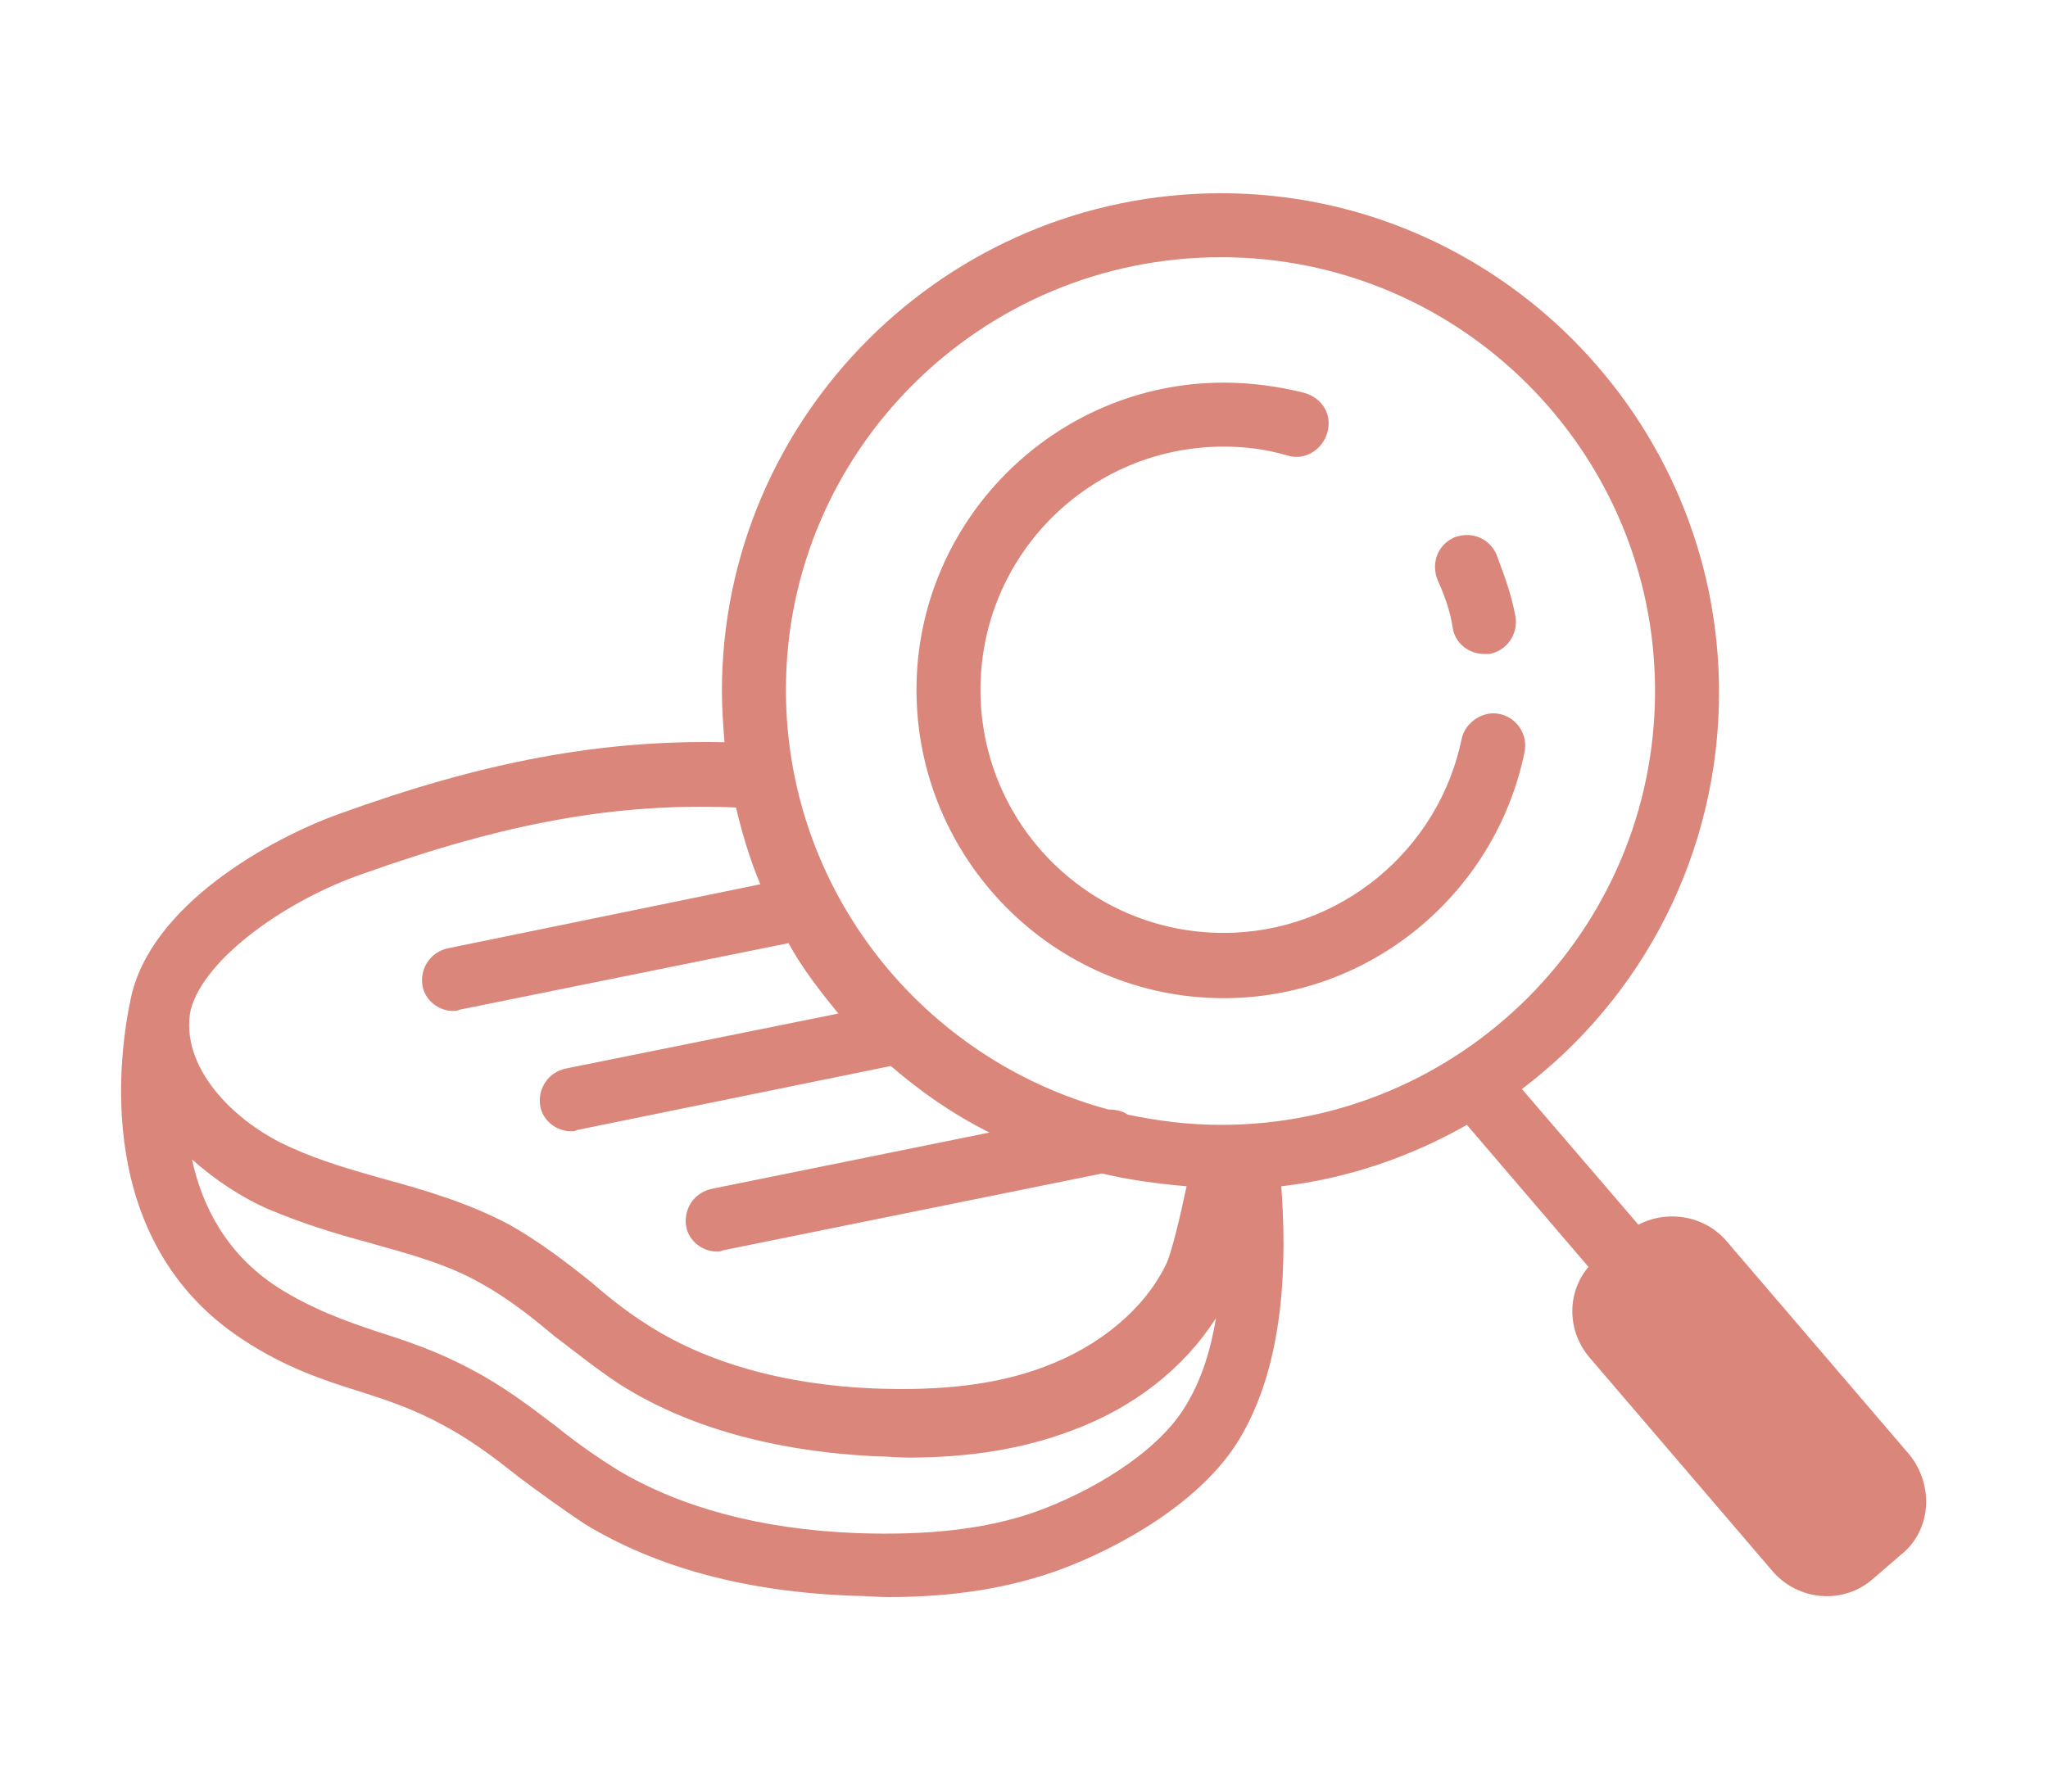
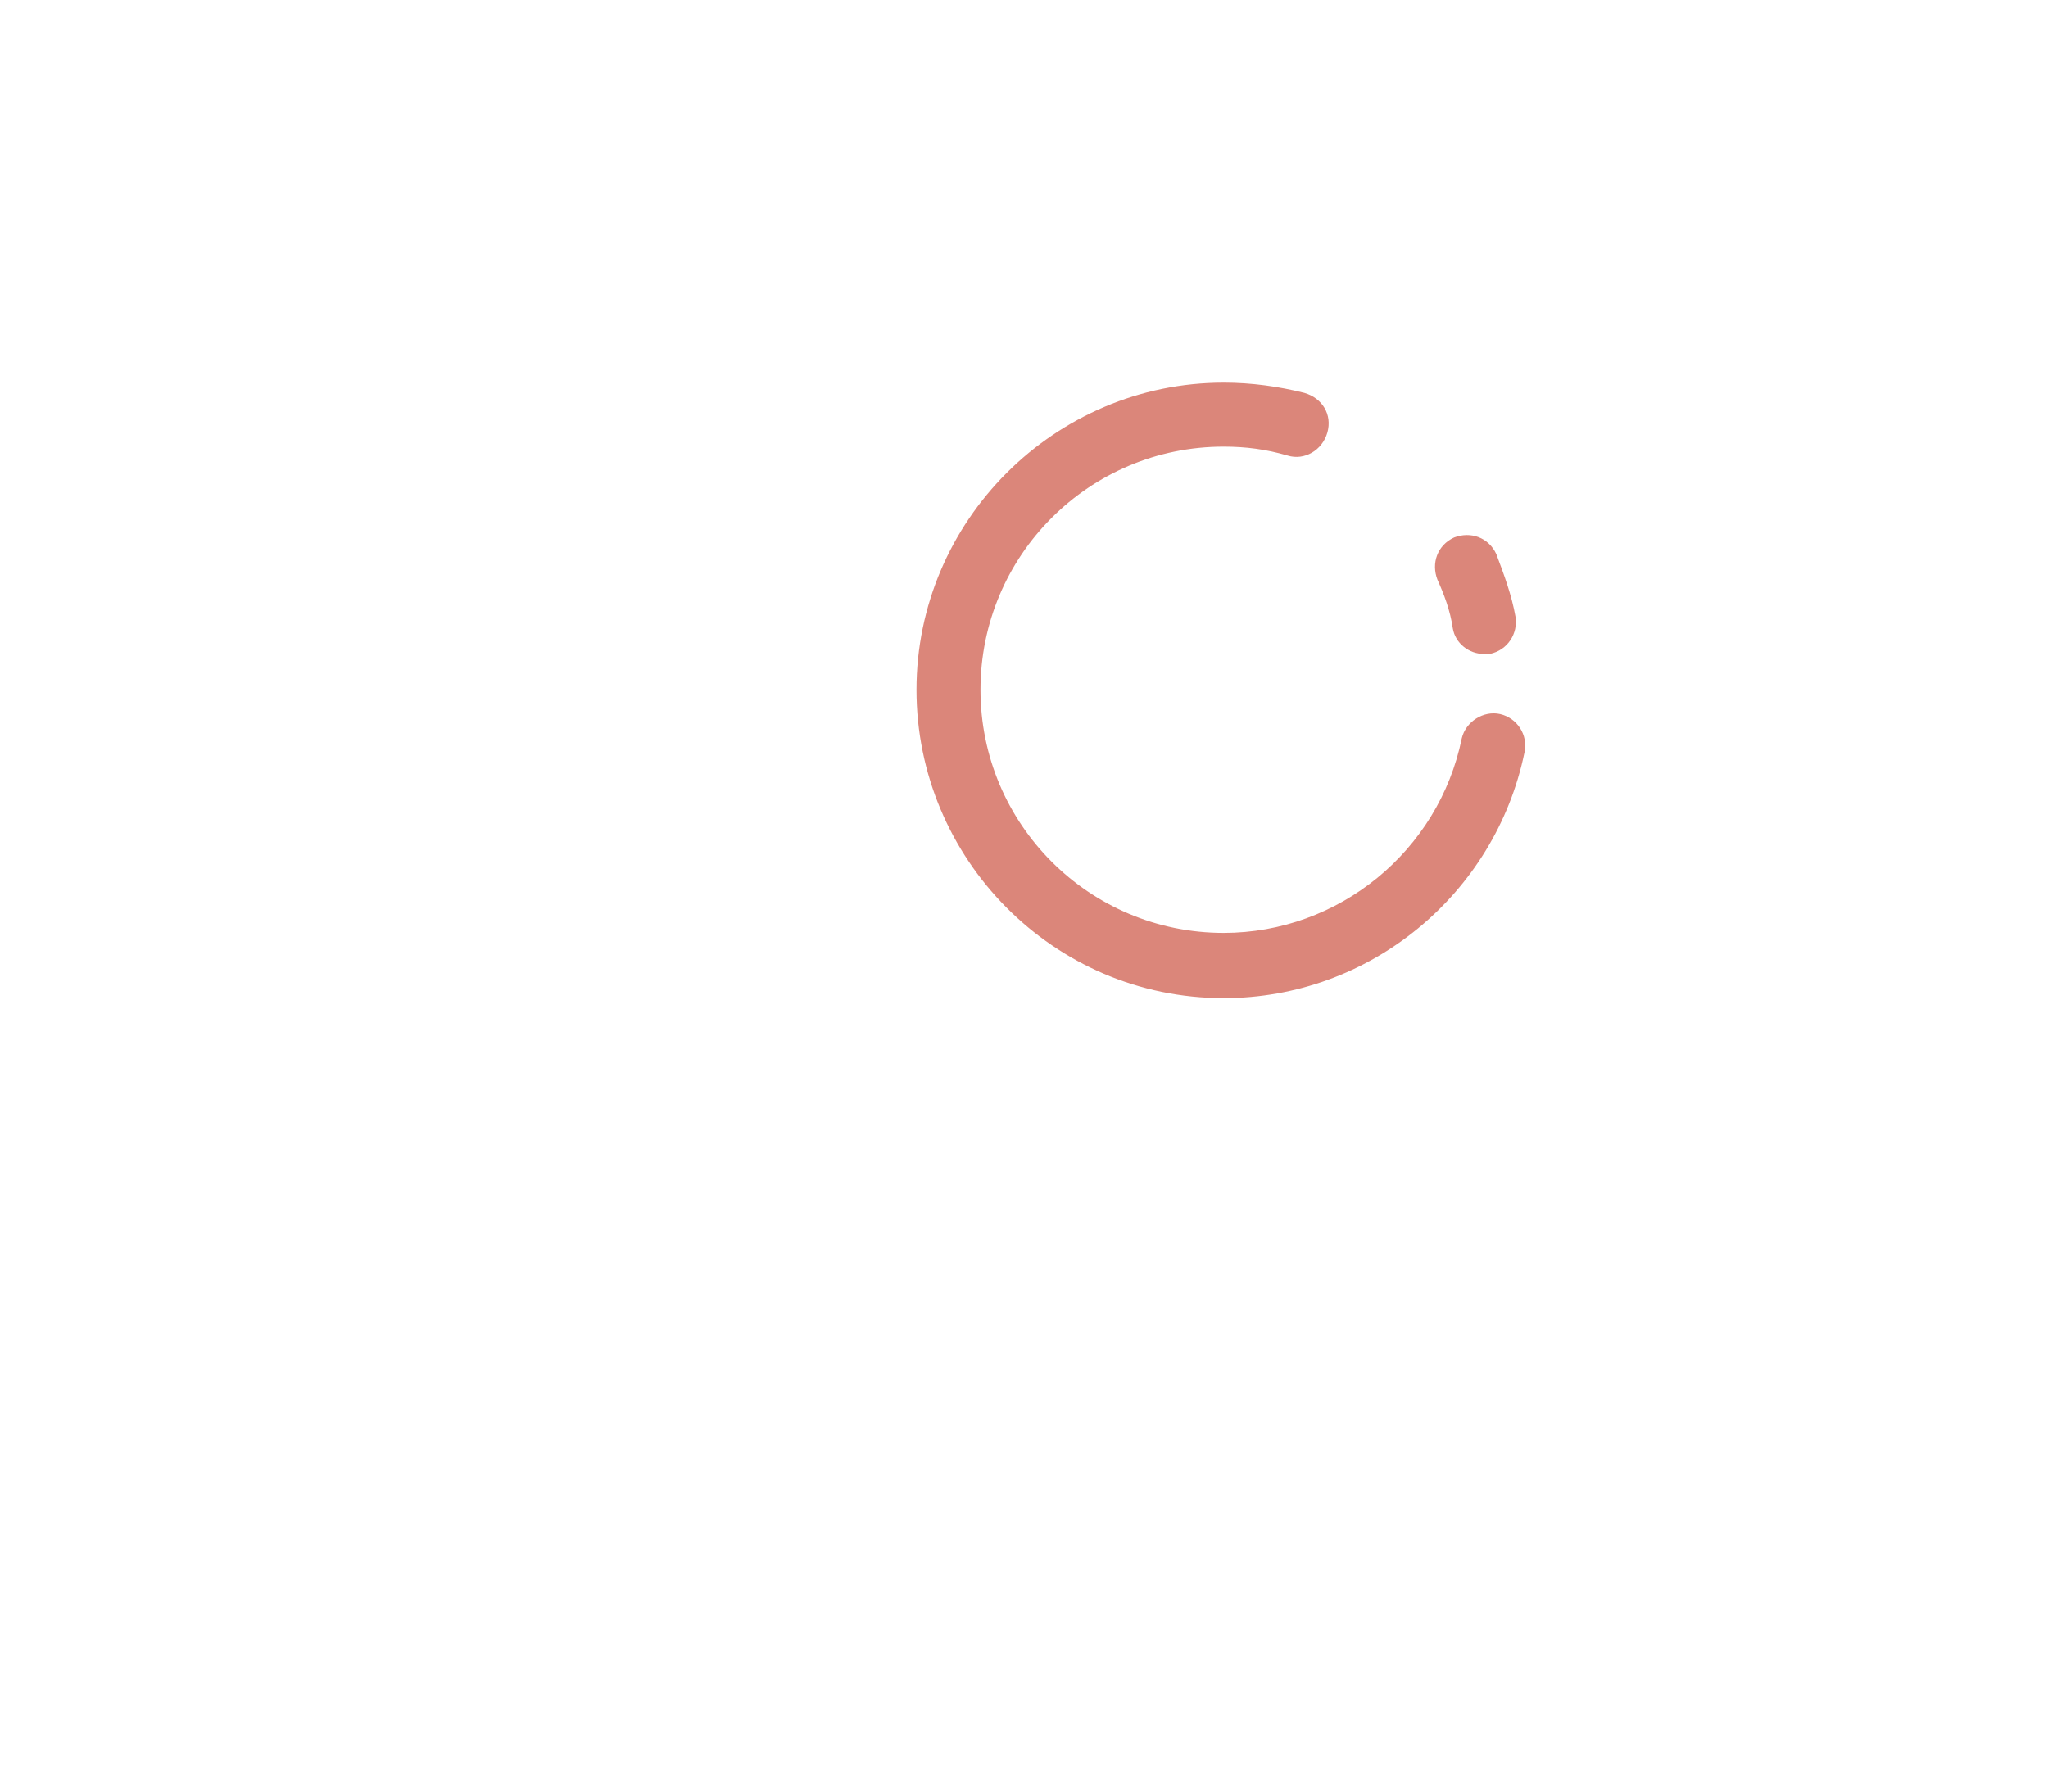
<svg xmlns="http://www.w3.org/2000/svg" version="1.1" id="Calque_1" x="0" y="0" viewBox="0 0 160 140" xml:space="preserve">
  <style>
        .st0{fill:#db867a}
    </style>
-   <path class="st0" d="M149.2 113.7L134.9 97c-1.7-2-4.6-2.5-6.9-1.3l-9.1-10.6c9.4-7.1 15.4-18.4 15.4-31 0-21.5-17.5-39-38.9-39-21.5 0-39 17.5-39 38.9 0 1.3.1 2.7.2 4-9.6-.2-18.8 1.5-30.1 5.6-5.3 1.9-14.8 7.1-16.3 14.5-.9 4.3-3 18.9 8.8 26.6 3.2 2.1 6.1 3.1 9 4 2.2.7 4.3 1.4 6.5 2.6 2.1 1.1 4 2.5 6 4.1 1.6 1.2 3.4 2.5 5.2 3.7 5.6 3.4 12.6 5.3 21 5.6.9 0 1.8.1 2.7.1 5.1 0 9.4-.7 13.3-2.1 4.9-1.8 11.2-5.4 14.1-10.2 3.7-6.1 3.7-14.3 3.3-19.8 5.2-.6 10.1-2.3 14.5-4.8l9.5 11.1c-1.7 2-1.7 5 .1 7.1l14.3 16.7c2 2.3 5.5 2.6 7.8.6l2.2-1.9c2.4-1.9 2.6-5.4.7-7.8zM95.4 20.1c18.7 0 33.9 15.2 33.9 33.9s-15.2 33.9-33.9 33.9c-2.5 0-4.9-.3-7.3-.8-.4-.3-1-.4-1.5-.4-14.5-3.9-25.2-17.1-25.2-32.8 0-18.6 15.2-33.8 34-33.8zM28.3 68.3c11.2-4 19.9-5.6 29.2-5.2.5 2.1 1.1 4.1 1.9 6l-24.4 5c-1.4.3-2.2 1.6-2 2.9.2 1.2 1.3 2 2.4 2 .2 0 .3 0 .5-.1l25.7-5.2c1.1 2 2.5 3.8 3.9 5.5l-21.3 4.3c-1.4.3-2.2 1.6-2 2.9.2 1.2 1.3 2 2.4 2 .2 0 .3 0 .5-.1l24.5-5c2.3 2 4.9 3.8 7.7 5.2l-21.7 4.4c-1.4.3-2.2 1.6-2 2.9.2 1.2 1.3 2 2.4 2 .2 0 .3 0 .5-.1l29.6-6c2.1.5 4.3.8 6.6 1-.5 2.4-1.2 5.3-1.6 6.1-1.7 3.5-5.2 6.4-9.5 8-3.7 1.4-8 1.9-13.3 1.7-7.1-.3-13-2-17.6-4.9-1.6-1-3-2.1-4.5-3.4-2-1.6-4.1-3.2-6.4-4.5-3.2-1.7-6.6-2.7-9.9-3.6-2.5-.7-4.9-1.4-7.1-2.4-4.6-2-8.8-6.4-7.9-10.8 1.1-4.1 7.6-8.6 13.4-10.6zm64.3 41.6c-2.3 3.8-7.7 6.8-11.6 8.2-3.9 1.4-8.5 1.9-14.1 1.7-7.5-.3-13.7-2-18.6-4.9-1.6-1-3.2-2.1-4.8-3.4-2.1-1.6-4.2-3.2-6.7-4.5-2.6-1.4-5-2.2-7.2-2.9-2.7-.9-5.2-1.8-7.9-3.5-4-2.6-5.9-6.3-6.7-10 1.8 1.6 3.9 3 6 3.9 2.6 1.1 5.2 1.9 7.8 2.6 3.2.9 6.2 1.7 8.8 3.2 2 1.1 3.8 2.5 5.7 4.1 1.6 1.2 3.2 2.5 5 3.7 5.3 3.4 12.1 5.3 20.1 5.7.9 0 1.7.1 2.6.1 4.8 0 9-.7 12.7-2.1 4.9-1.8 8.8-4.9 11.3-8.8-.4 2.4-1.1 4.8-2.4 6.9z" />
  <path class="st0" d="M95.6 78c11.4 0 21.2-8.1 23.5-19.2.3-1.4-.6-2.7-1.9-3s-2.7.6-3 1.9c-1.8 8.8-9.6 15.2-18.6 15.2-10.5 0-19-8.5-19-19s8.5-19 19-19c1.7 0 3.3.2 5 .7 1.3.4 2.7-.4 3.1-1.8.4-1.4-.4-2.7-1.8-3.1-2-.5-4.1-.8-6.3-.8-13.2 0-24 10.8-24 24S82.3 78 95.6 78z" />
-   <path class="st0" d="M113.5 49.1c.2 1.2 1.3 2 2.4 2h.5c1.4-.3 2.2-1.6 2-2.9-.3-1.7-.9-3.3-1.5-4.9-.6-1.3-2-1.8-3.3-1.3-1.3.6-1.8 2-1.3 3.3.5 1.1 1 2.4 1.2 3.8z" />
+   <path class="st0" d="M113.5 49.1c.2 1.2 1.3 2 2.4 2h.5c1.4-.3 2.2-1.6 2-2.9-.3-1.7-.9-3.3-1.5-4.9-.6-1.3-2-1.8-3.3-1.3-1.3.6-1.8 2-1.3 3.3.5 1.1 1 2.4 1.2 3.8" />
</svg>